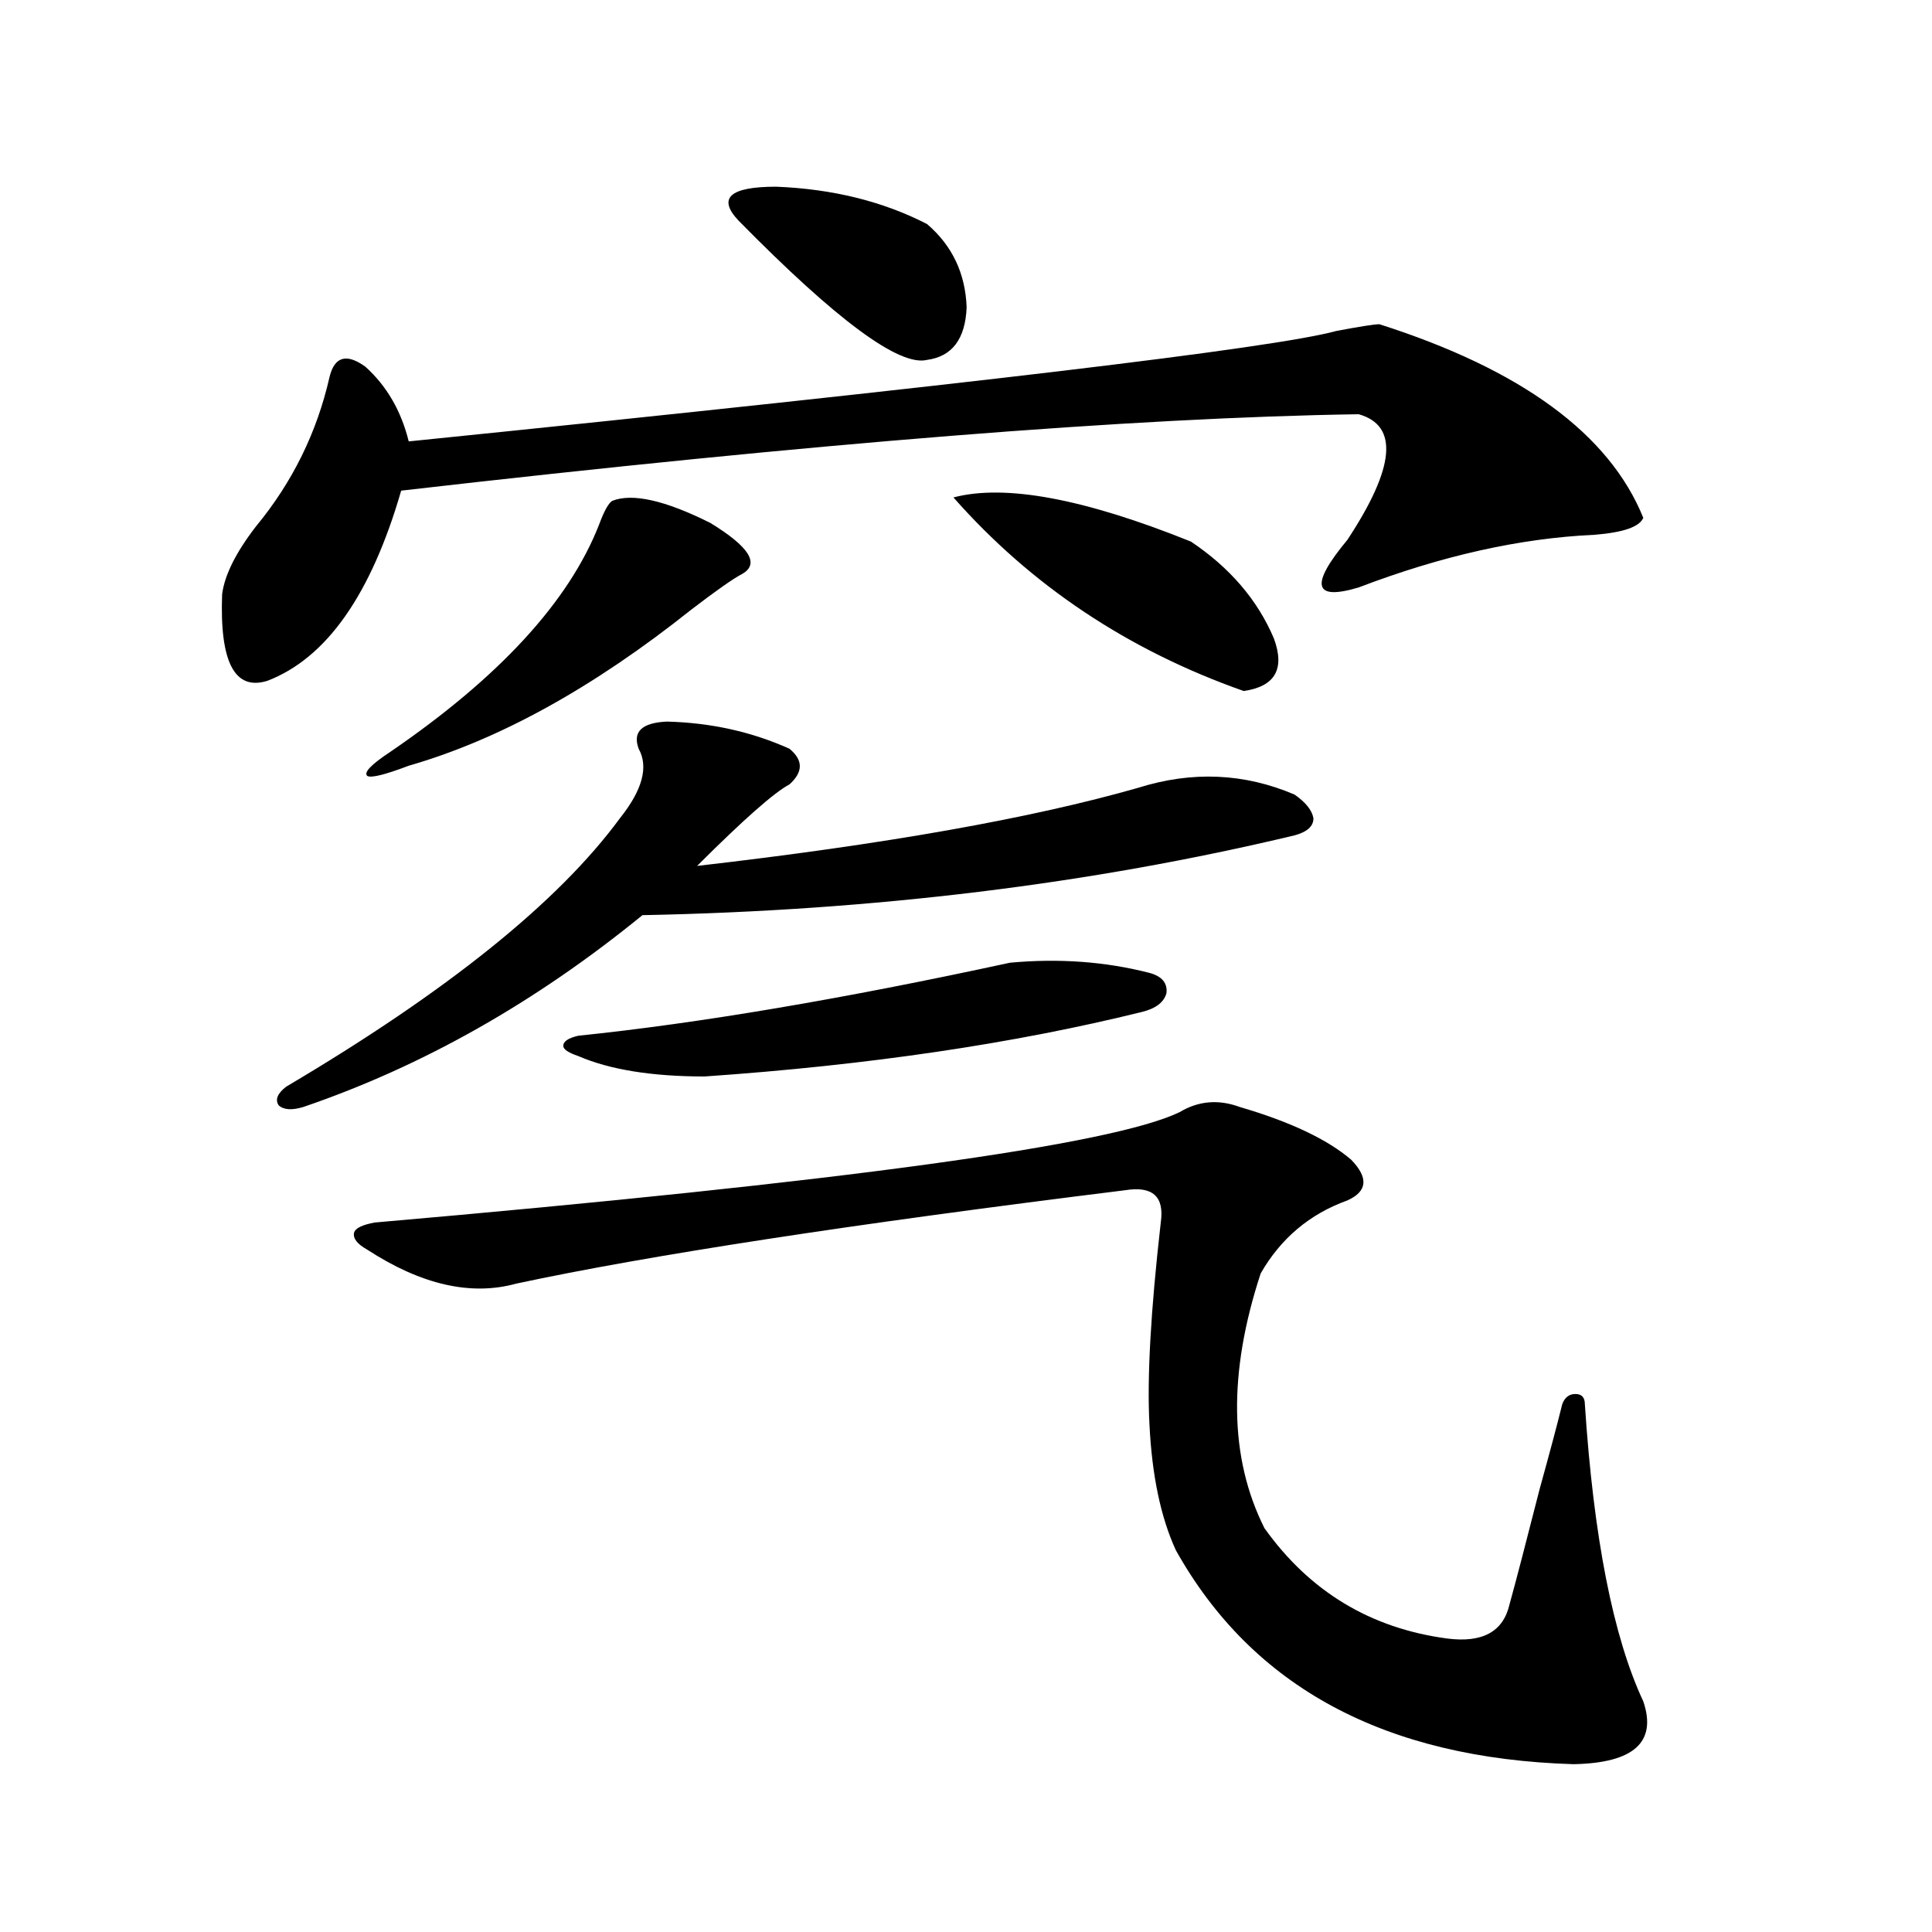
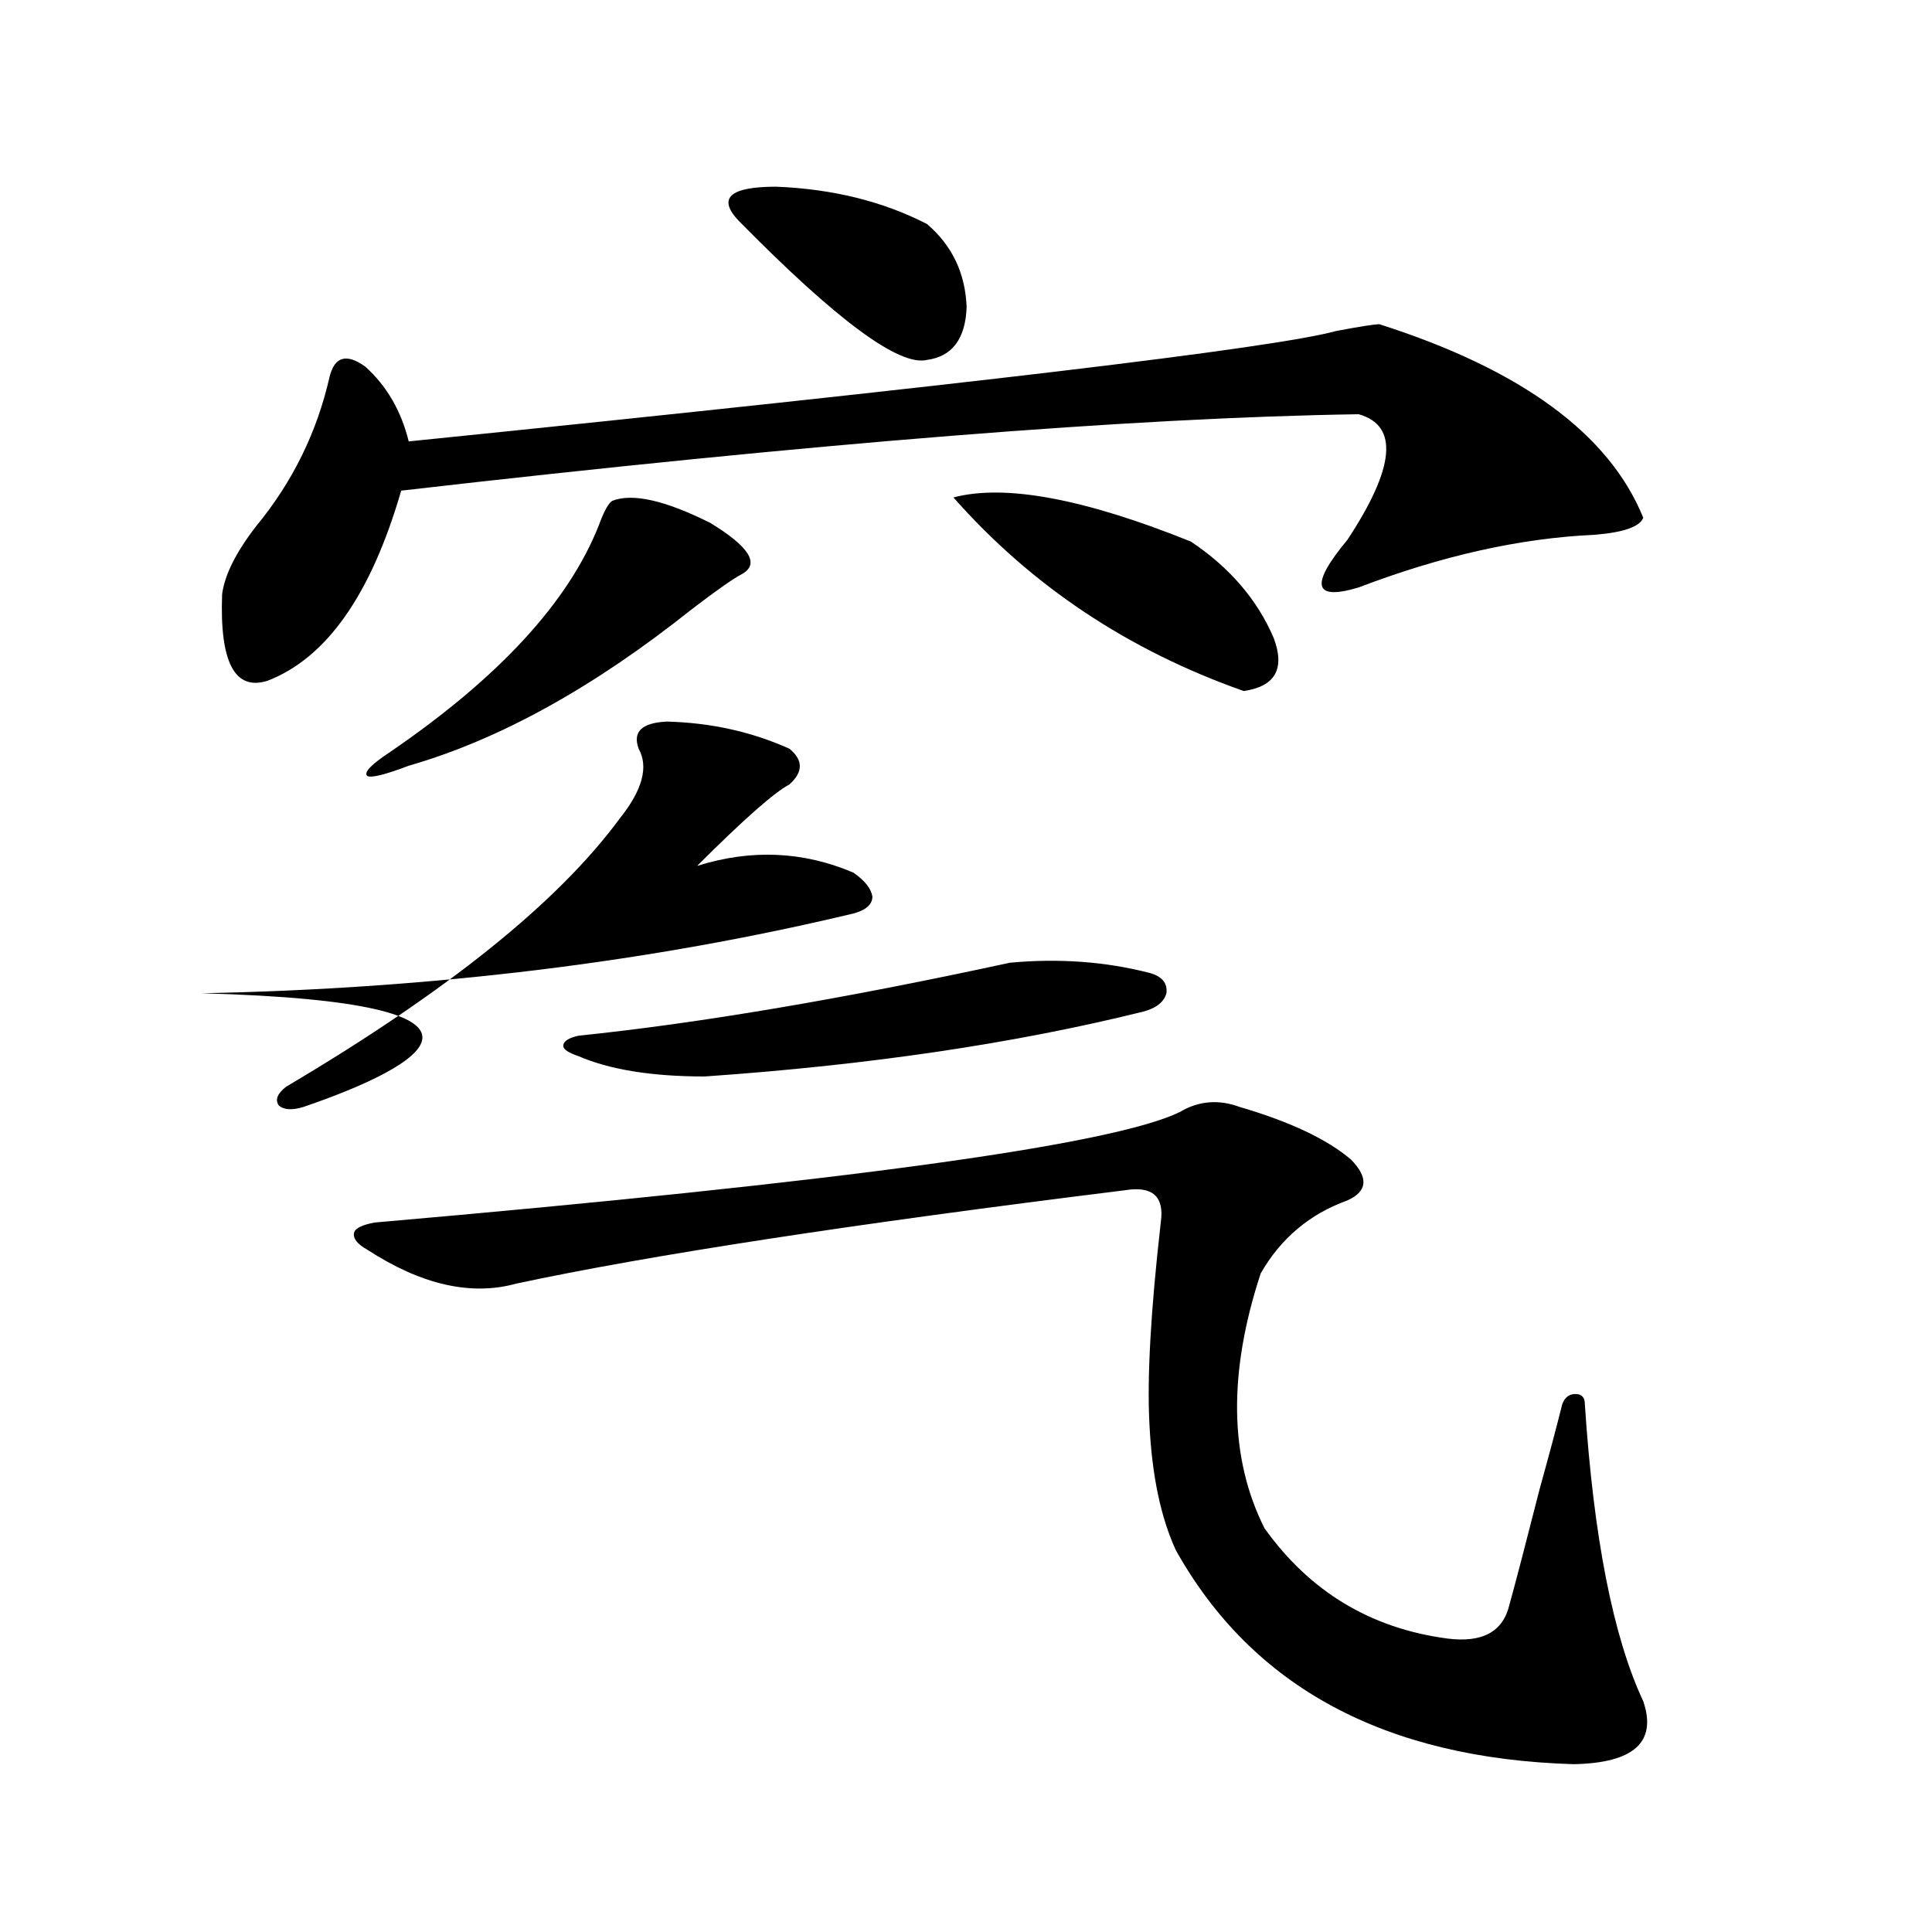
<svg xmlns="http://www.w3.org/2000/svg" version="1.1" id="图层_1" x="0px" y="0px" width="1000px" height="1000px" viewBox="0 0 1000 1000" enable-background="new 0 0 1000 1000" xml:space="preserve">
-   <path d="M713.982,167.824c73.489,23.442,119.021,56.841,136.582,100.195c-1.951,4.697-10.411,7.622-25.365,8.789  c-38.383,1.758-79.022,10.85-121.948,27.246c-23.414,7.031-25.365-1.167-5.854-24.609c24.71-37.49,26.661-59.175,5.854-65.039  c-116.43,1.758-281.624,14.941-495.598,39.551c-15.609,53.916-38.703,86.724-69.267,98.438c-16.92,5.273-24.725-9.668-23.414-44.824  c1.296-9.956,7.149-21.67,17.561-35.156c18.856-22.852,31.539-48.628,38.048-77.344c2.592-10.547,8.78-12.305,18.536-5.273  c11.052,9.971,18.536,22.852,22.438,38.672c288.118-29.292,448.114-48.34,479.988-57.129  C703.892,169.006,711.376,167.824,713.982,167.824z M330.577,387.551c-3.262-8.789,1.616-13.472,14.634-14.063  c22.759,0.591,43.901,5.273,63.413,14.063c7.149,5.864,7.149,12.017,0,18.457c-7.805,4.106-23.749,18.169-47.804,42.188  c96.903-11.123,172.999-24.609,228.287-40.43c27.957-8.789,54.953-7.607,80.974,3.516c5.854,4.106,9.101,8.213,9.756,12.305  c0,4.106-3.262,7.031-9.756,8.789c-105.363,25.2-217.891,38.975-337.553,41.309C277.24,518.811,218.705,551.906,156.923,573  c-5.854,1.758-10.091,1.47-12.683-0.879c-1.951-2.925-0.655-6.152,3.902-9.668c83.245-49.219,140.805-95.498,172.679-138.867  C332.528,408.947,335.775,396.931,330.577,387.551z M610.57,575.637c9.756-5.85,20.152-6.729,31.219-2.637  c26.006,7.622,45.197,16.699,57.56,27.246c9.101,9.38,8.445,16.411-1.951,21.094c-19.512,7.031-34.48,19.639-44.877,37.793  c-16.92,51.567-16.265,95.513,1.951,131.836c23.414,32.822,54.953,51.855,94.632,57.129c18.201,2.335,28.933-3.516,32.194-17.578  c3.247-11.714,8.445-31.641,15.609-59.766c5.198-18.745,9.101-33.398,11.707-43.945c1.296-3.516,3.567-5.273,6.829-5.273  c3.247,0,4.878,1.758,4.878,5.273c4.543,69.146,14.634,120.41,30.243,153.809c7.149,21.094-4.878,31.93-36.097,32.52  c-97.559-2.938-166.185-39.853-205.849-110.742c-7.805-16.987-12.362-38.672-13.658-65.039c-1.311-24.019,0.641-58.887,5.854-104.59  c1.951-13.472-4.237-19.033-18.536-16.699c-141.795,17.578-246.823,33.701-315.114,48.34c-23.414,6.455-49.114,0.591-77.071-17.578  c-5.213-2.925-7.484-5.85-6.829-8.789c0.641-2.334,4.223-4.092,10.731-5.273C436.581,611.672,575.449,592.639,610.57,575.637z   M316.919,259.23c10.396-4.092,27.316-0.288,50.73,11.426c20.152,12.305,25.686,21.094,16.585,26.367  c-4.558,2.349-13.338,8.501-26.341,18.457c-50.73,40.43-99.51,67.388-146.338,80.859c-12.362,4.697-19.512,6.455-21.463,5.273  c-1.951-1.758,1.951-5.85,11.707-12.305c56.584-38.672,92.681-77.92,108.29-117.773C312.682,264.504,314.968,260.412,316.919,259.23  z M522.768,498.293c25.365-2.334,49.42-0.576,72.193,5.273c6.494,1.758,9.421,5.273,8.78,10.547  c-1.311,4.697-5.533,7.91-12.683,9.668c-66.34,16.411-141.795,27.549-226.336,33.398c-27.316,0-49.114-3.516-65.364-10.547  c-5.213-1.758-7.805-3.516-7.805-5.273c0-2.334,2.592-4.092,7.805-5.273C361.796,529.646,436.261,517.053,522.768,498.293z   M382.283,114.211c-11.066-11.714-4.558-17.578,19.512-17.578c29.268,1.182,55.273,7.622,78.047,19.336  c13.003,11.138,19.832,25.488,20.487,43.066c-0.655,16.411-7.484,25.488-20.487,27.246  C465.528,189.797,433.014,165.778,382.283,114.211z M493.5,257.473c26.661-7.031,67.636,0.591,122.924,22.852  c20.152,13.486,34.466,30.186,42.926,50.098c5.854,15.82,0.641,24.912-15.609,27.246C583.895,336.574,533.819,303.176,493.5,257.473  z" />
+   <path d="M713.982,167.824c73.489,23.442,119.021,56.841,136.582,100.195c-1.951,4.697-10.411,7.622-25.365,8.789  c-38.383,1.758-79.022,10.85-121.948,27.246c-23.414,7.031-25.365-1.167-5.854-24.609c24.71-37.49,26.661-59.175,5.854-65.039  c-116.43,1.758-281.624,14.941-495.598,39.551c-15.609,53.916-38.703,86.724-69.267,98.438c-16.92,5.273-24.725-9.668-23.414-44.824  c1.296-9.956,7.149-21.67,17.561-35.156c18.856-22.852,31.539-48.628,38.048-77.344c2.592-10.547,8.78-12.305,18.536-5.273  c11.052,9.971,18.536,22.852,22.438,38.672c288.118-29.292,448.114-48.34,479.988-57.129  C703.892,169.006,711.376,167.824,713.982,167.824z M330.577,387.551c-3.262-8.789,1.616-13.472,14.634-14.063  c22.759,0.591,43.901,5.273,63.413,14.063c7.149,5.864,7.149,12.017,0,18.457c-7.805,4.106-23.749,18.169-47.804,42.188  c27.957-8.789,54.953-7.607,80.974,3.516c5.854,4.106,9.101,8.213,9.756,12.305  c0,4.106-3.262,7.031-9.756,8.789c-105.363,25.2-217.891,38.975-337.553,41.309C277.24,518.811,218.705,551.906,156.923,573  c-5.854,1.758-10.091,1.47-12.683-0.879c-1.951-2.925-0.655-6.152,3.902-9.668c83.245-49.219,140.805-95.498,172.679-138.867  C332.528,408.947,335.775,396.931,330.577,387.551z M610.57,575.637c9.756-5.85,20.152-6.729,31.219-2.637  c26.006,7.622,45.197,16.699,57.56,27.246c9.101,9.38,8.445,16.411-1.951,21.094c-19.512,7.031-34.48,19.639-44.877,37.793  c-16.92,51.567-16.265,95.513,1.951,131.836c23.414,32.822,54.953,51.855,94.632,57.129c18.201,2.335,28.933-3.516,32.194-17.578  c3.247-11.714,8.445-31.641,15.609-59.766c5.198-18.745,9.101-33.398,11.707-43.945c1.296-3.516,3.567-5.273,6.829-5.273  c3.247,0,4.878,1.758,4.878,5.273c4.543,69.146,14.634,120.41,30.243,153.809c7.149,21.094-4.878,31.93-36.097,32.52  c-97.559-2.938-166.185-39.853-205.849-110.742c-7.805-16.987-12.362-38.672-13.658-65.039c-1.311-24.019,0.641-58.887,5.854-104.59  c1.951-13.472-4.237-19.033-18.536-16.699c-141.795,17.578-246.823,33.701-315.114,48.34c-23.414,6.455-49.114,0.591-77.071-17.578  c-5.213-2.925-7.484-5.85-6.829-8.789c0.641-2.334,4.223-4.092,10.731-5.273C436.581,611.672,575.449,592.639,610.57,575.637z   M316.919,259.23c10.396-4.092,27.316-0.288,50.73,11.426c20.152,12.305,25.686,21.094,16.585,26.367  c-4.558,2.349-13.338,8.501-26.341,18.457c-50.73,40.43-99.51,67.388-146.338,80.859c-12.362,4.697-19.512,6.455-21.463,5.273  c-1.951-1.758,1.951-5.85,11.707-12.305c56.584-38.672,92.681-77.92,108.29-117.773C312.682,264.504,314.968,260.412,316.919,259.23  z M522.768,498.293c25.365-2.334,49.42-0.576,72.193,5.273c6.494,1.758,9.421,5.273,8.78,10.547  c-1.311,4.697-5.533,7.91-12.683,9.668c-66.34,16.411-141.795,27.549-226.336,33.398c-27.316,0-49.114-3.516-65.364-10.547  c-5.213-1.758-7.805-3.516-7.805-5.273c0-2.334,2.592-4.092,7.805-5.273C361.796,529.646,436.261,517.053,522.768,498.293z   M382.283,114.211c-11.066-11.714-4.558-17.578,19.512-17.578c29.268,1.182,55.273,7.622,78.047,19.336  c13.003,11.138,19.832,25.488,20.487,43.066c-0.655,16.411-7.484,25.488-20.487,27.246  C465.528,189.797,433.014,165.778,382.283,114.211z M493.5,257.473c26.661-7.031,67.636,0.591,122.924,22.852  c20.152,13.486,34.466,30.186,42.926,50.098c5.854,15.82,0.641,24.912-15.609,27.246C583.895,336.574,533.819,303.176,493.5,257.473  z" />
</svg>